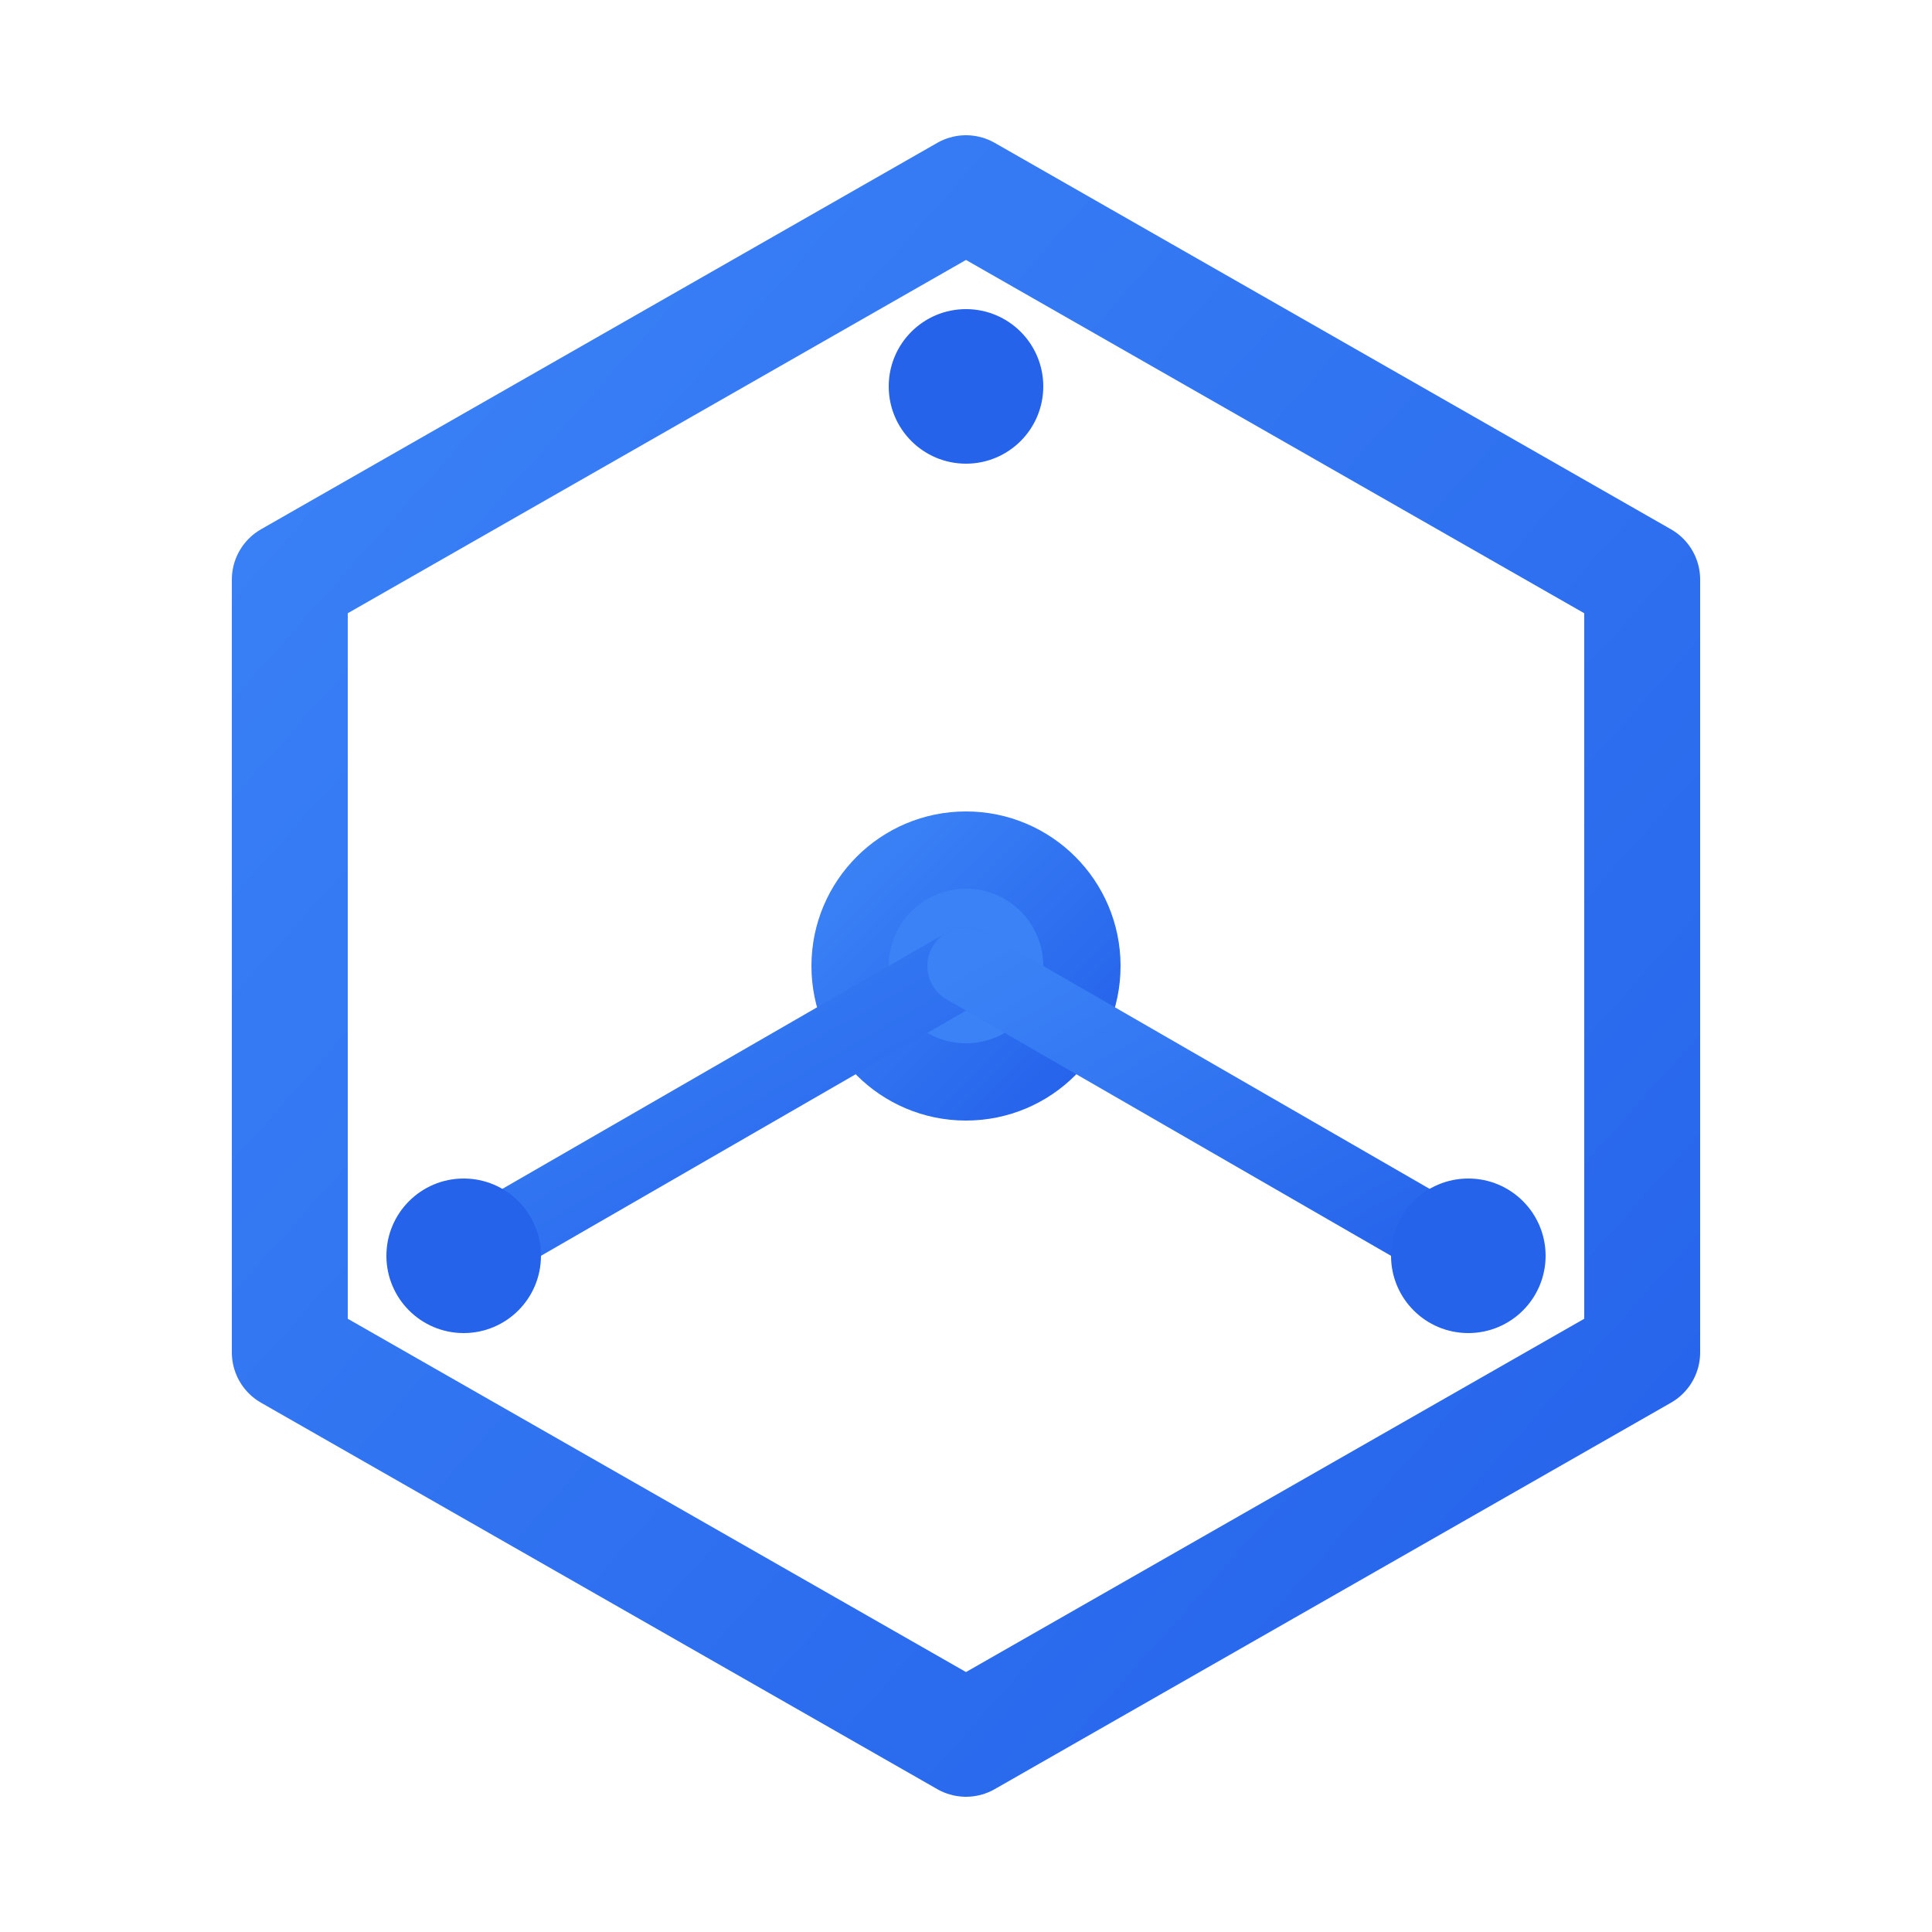
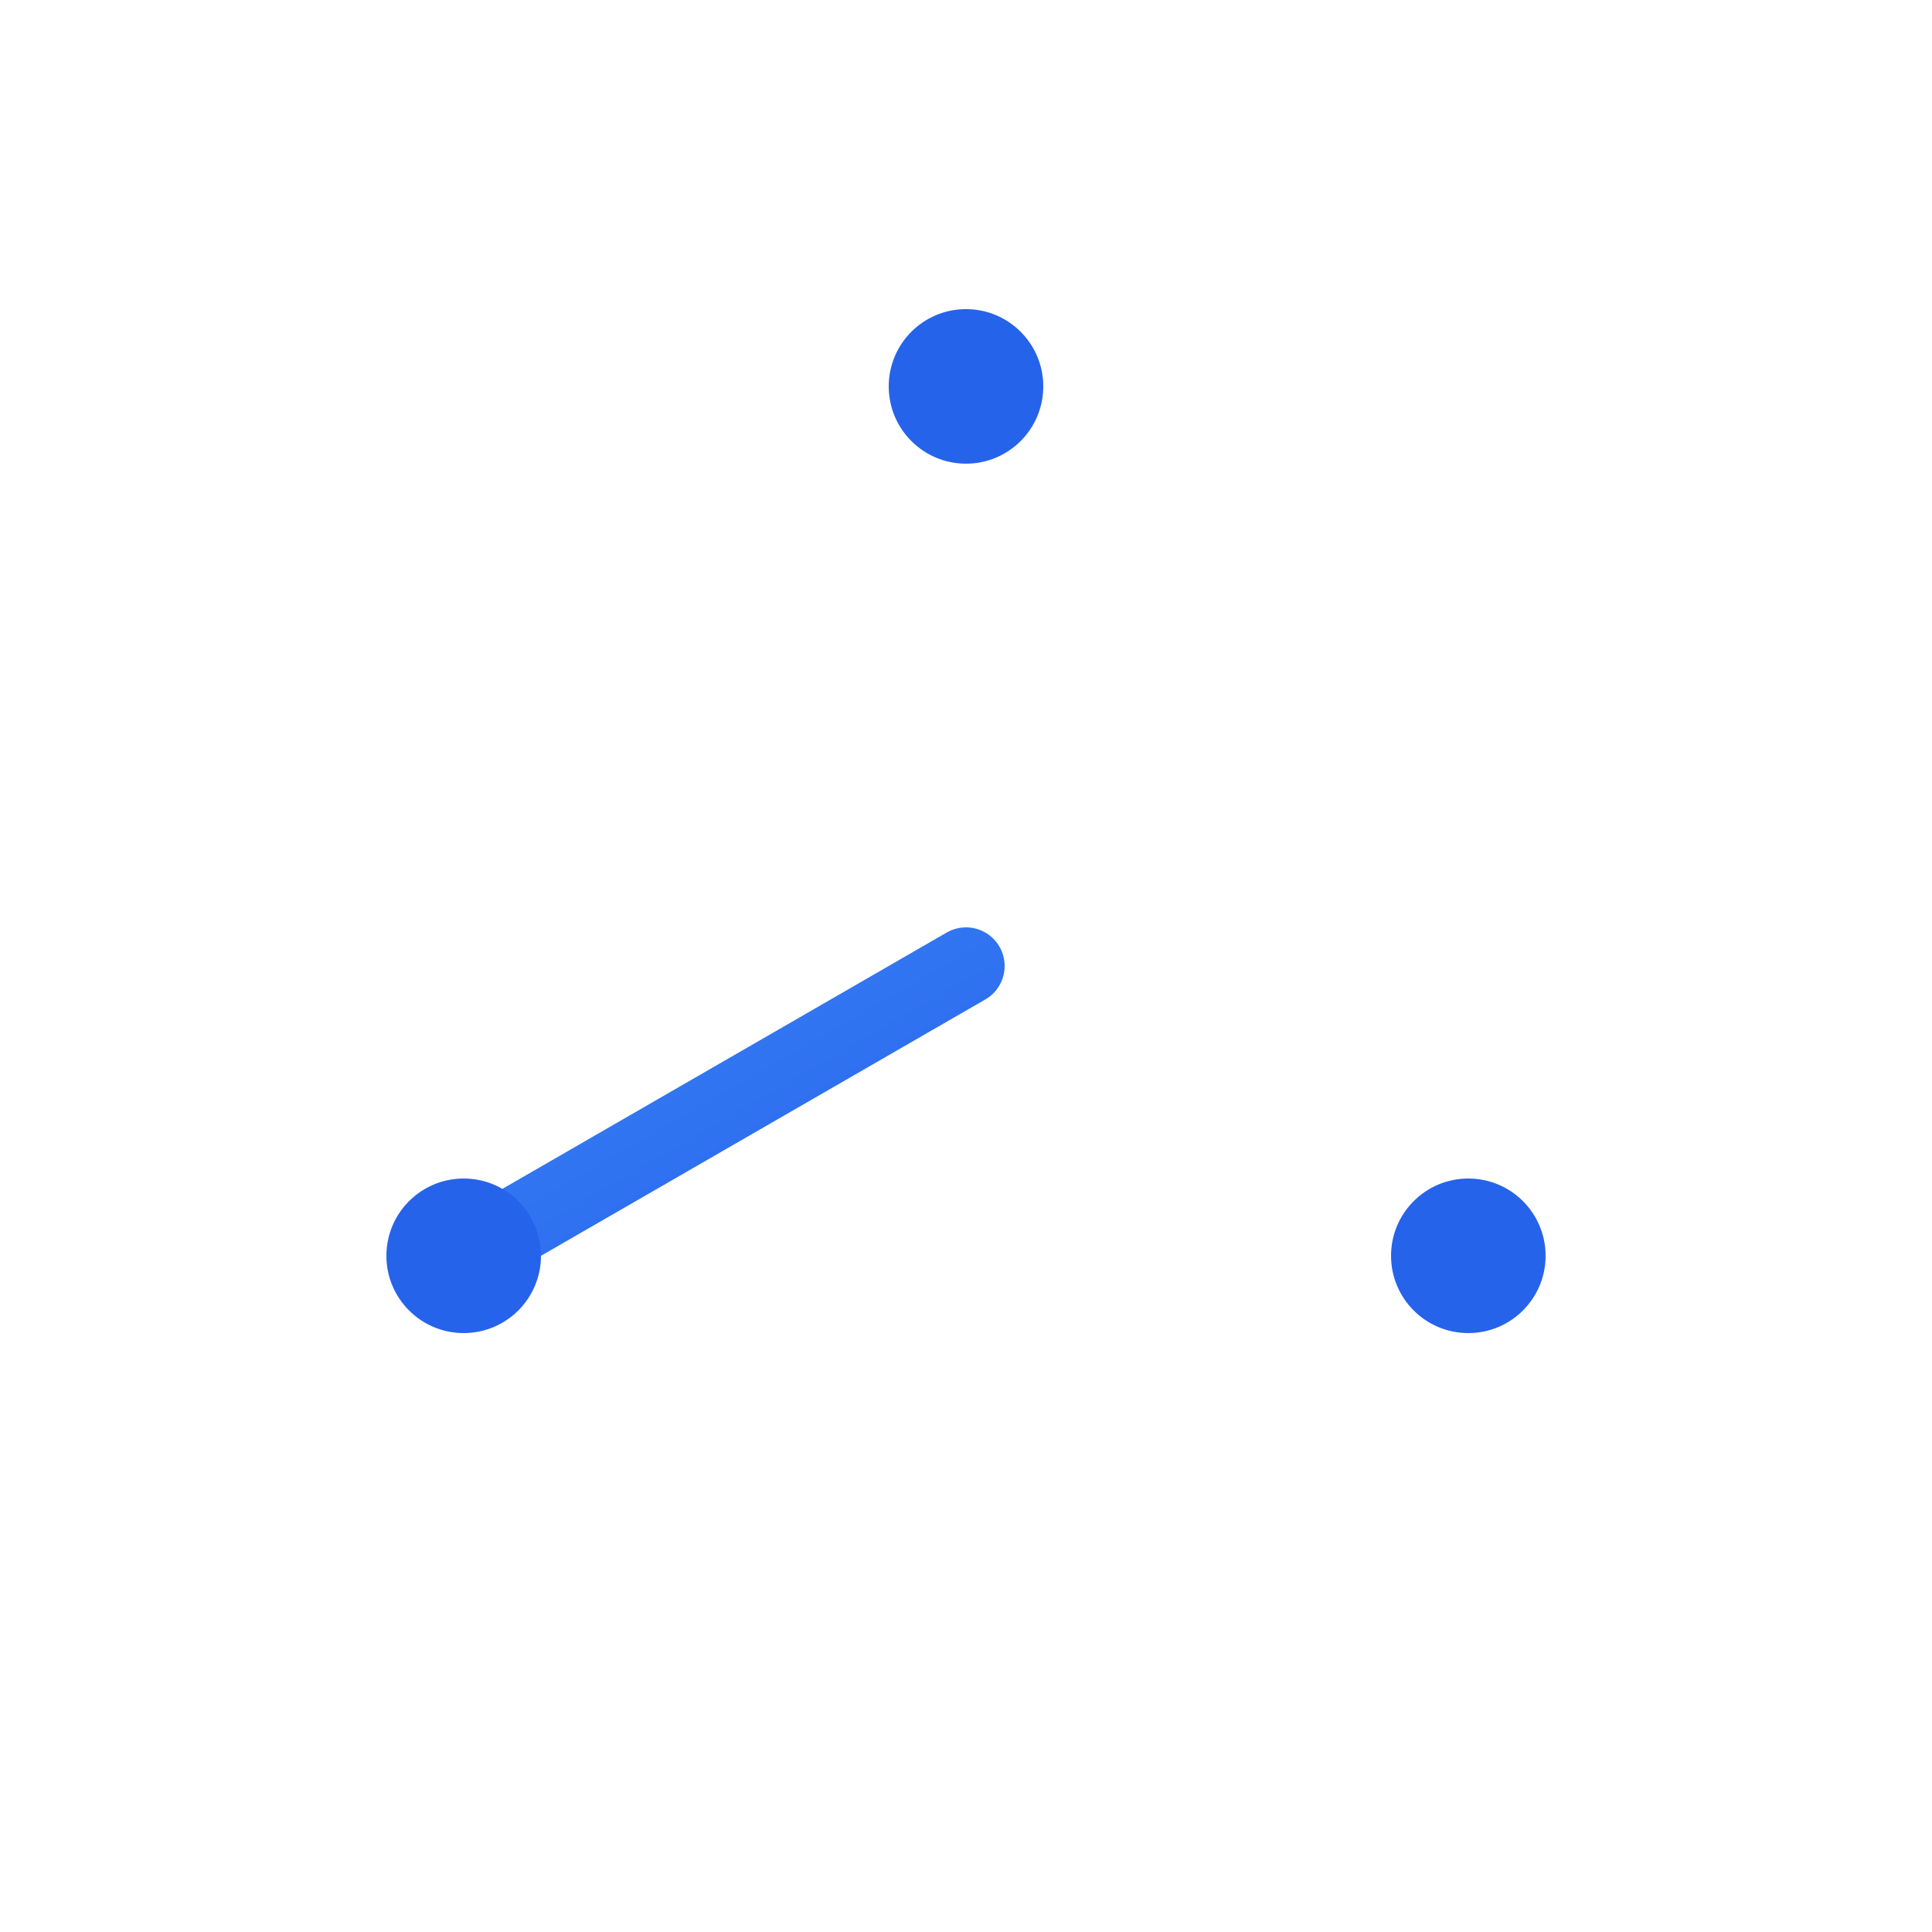
<svg xmlns="http://www.w3.org/2000/svg" viewBox="0 0 100 100">
  <defs>
    <linearGradient id="logoGrad" x1="0%" y1="0%" x2="100%" y2="100%">
      <stop offset="0%" style="stop-color:#3b82f6;stop-opacity:1" />
      <stop offset="100%" style="stop-color:#2563eb;stop-opacity:1" />
    </linearGradient>
    <filter id="glow" x="-20%" y="-20%" width="140%" height="140%">
      <feGaussianBlur stdDeviation="2" result="coloredBlur" />
      <feMerge>
        <feMergeNode in="coloredBlur" />
        <feMergeNode in="SourceGraphic" />
      </feMerge>
    </filter>
  </defs>
-   <path d="M50 10 L85 30 L85 70 L50 90 L15 70 L15 30 Z" fill="none" stroke="url(#logoGrad)" stroke-width="6" stroke-linejoin="round" />
  <g stroke="url(#logoGrad)" stroke-width="4" stroke-linecap="round">
-     <circle cx="50" cy="50" r="6" fill="#3b82f6" />
    <line x1="50" y1="50" x2="50" y2="20" />
    <line x1="50" y1="50" x2="24" y2="65" />
-     <line x1="50" y1="50" x2="76" y2="65" />
  </g>
  <circle cx="50" cy="20" r="4" fill="#2563eb" />
  <circle cx="24" cy="65" r="4" fill="#2563eb" />
  <circle cx="76" cy="65" r="4" fill="#2563eb" />
</svg>